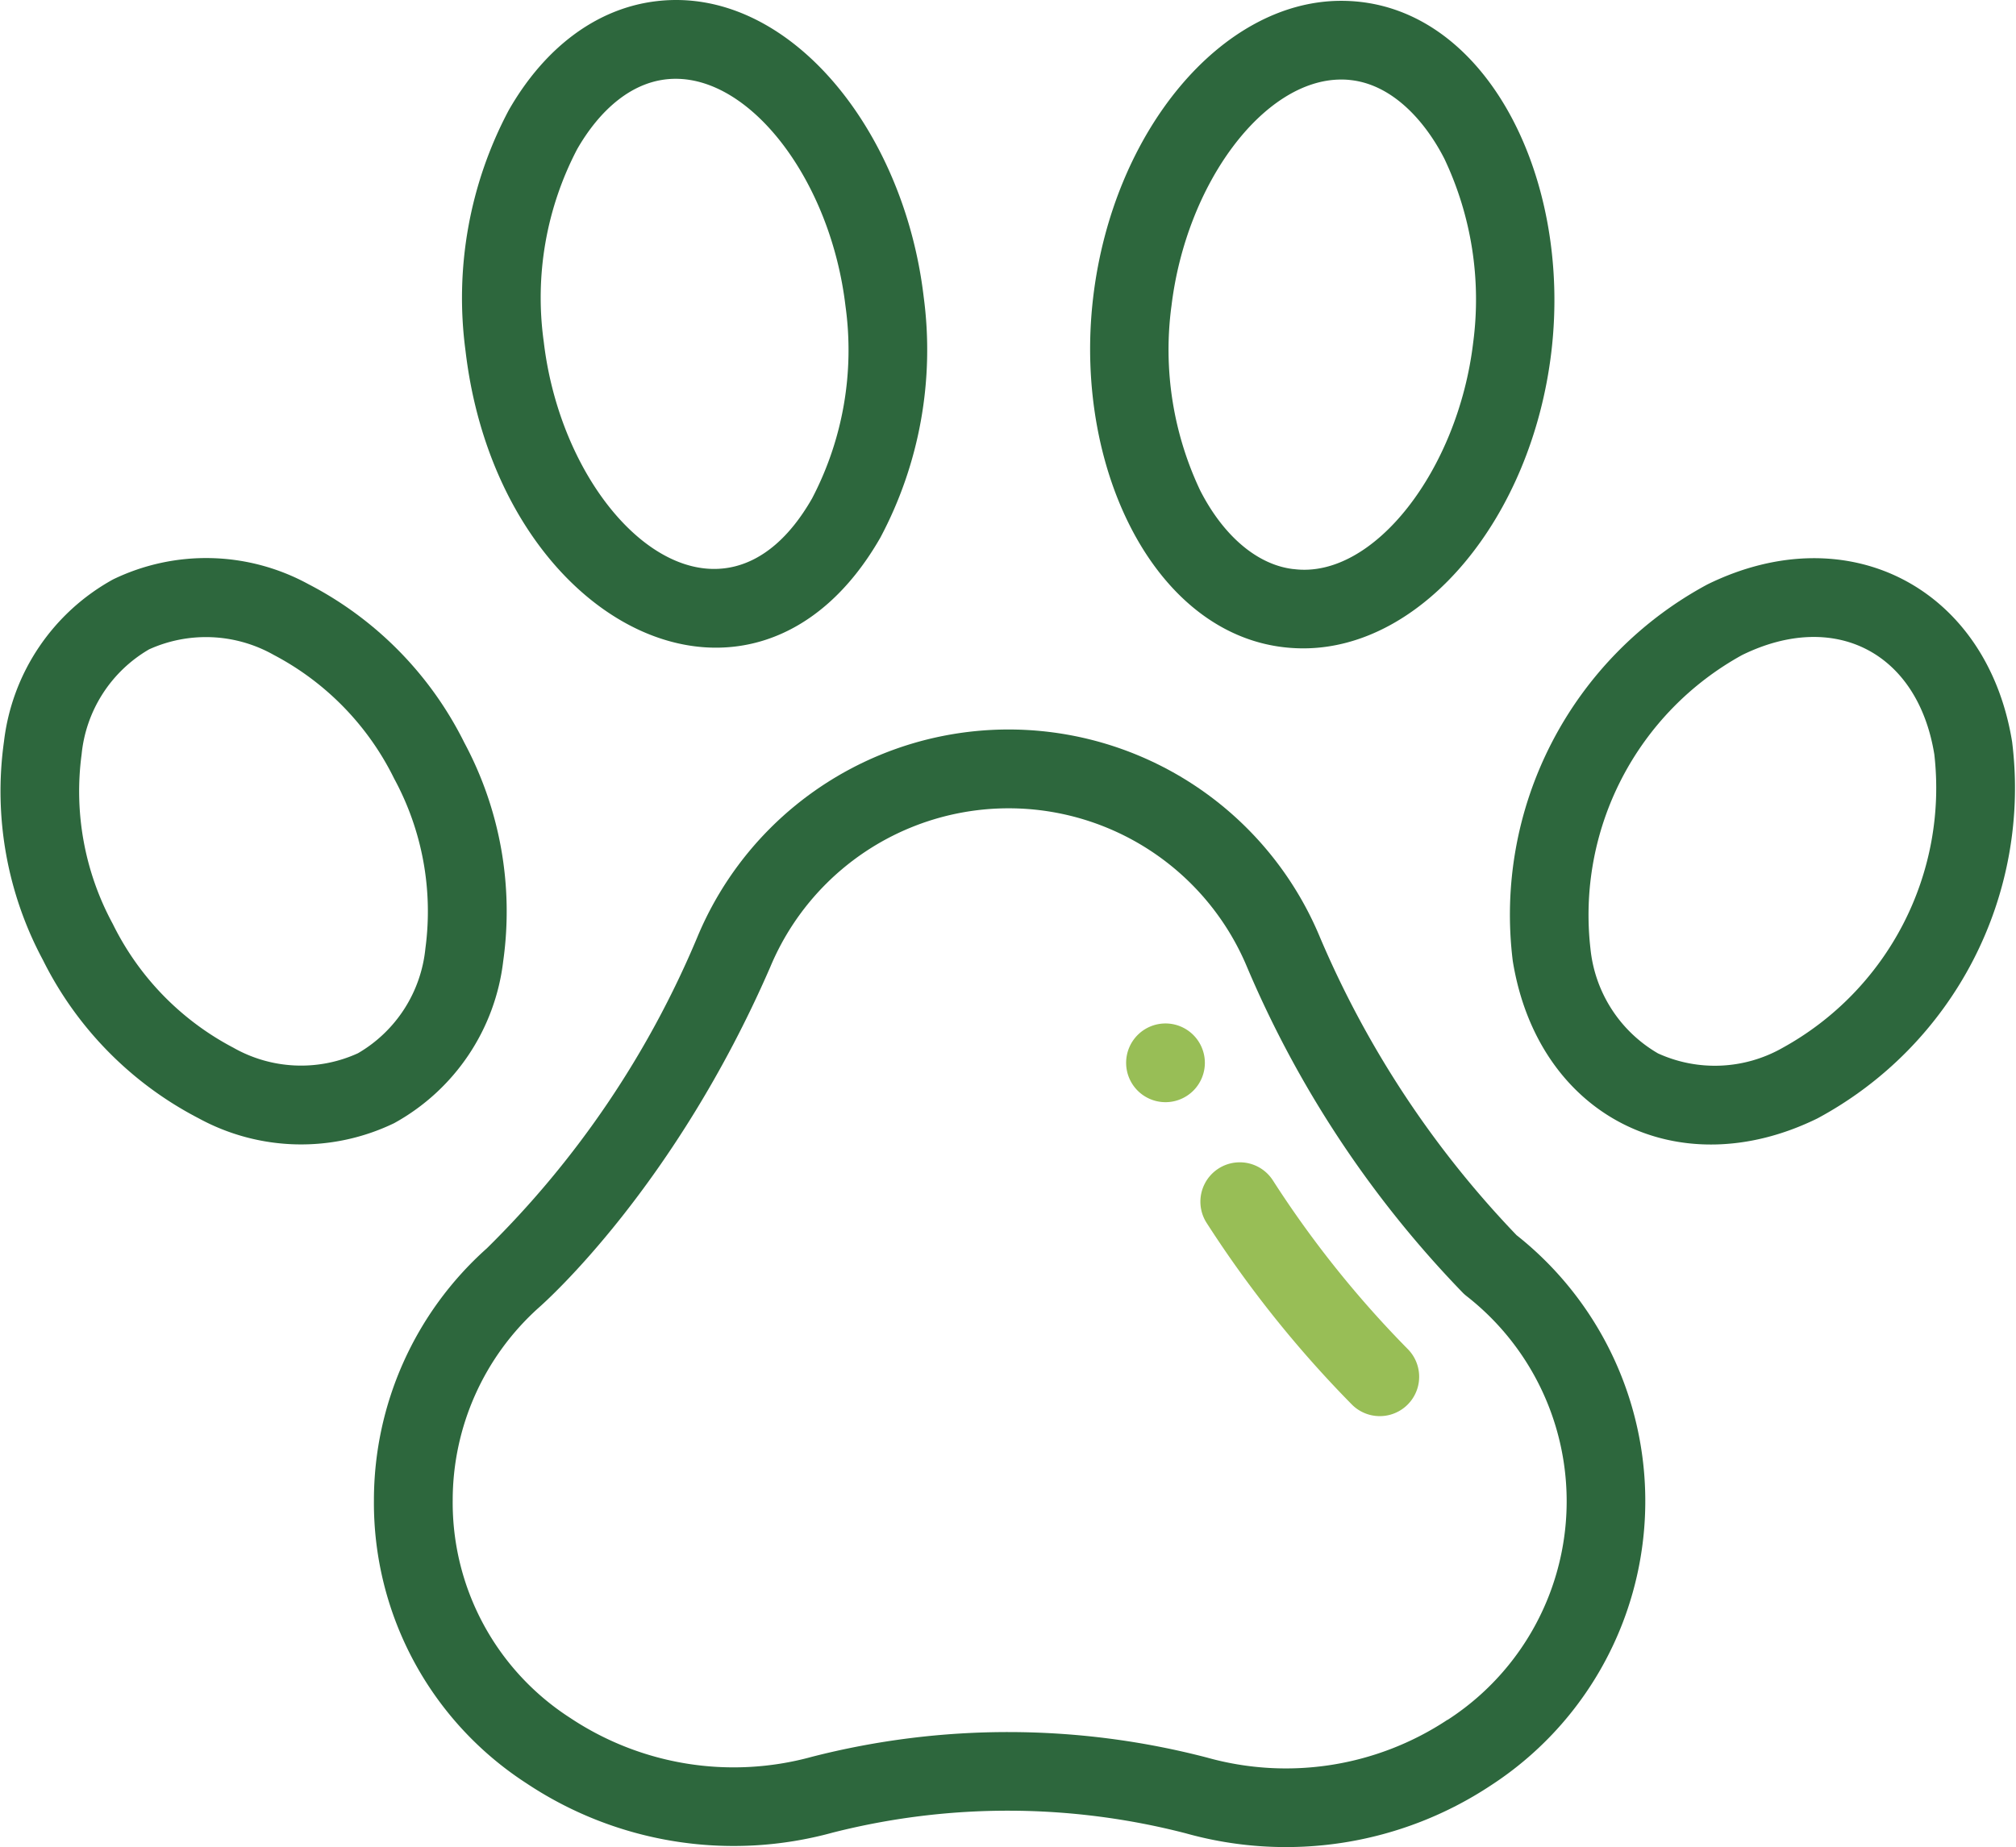
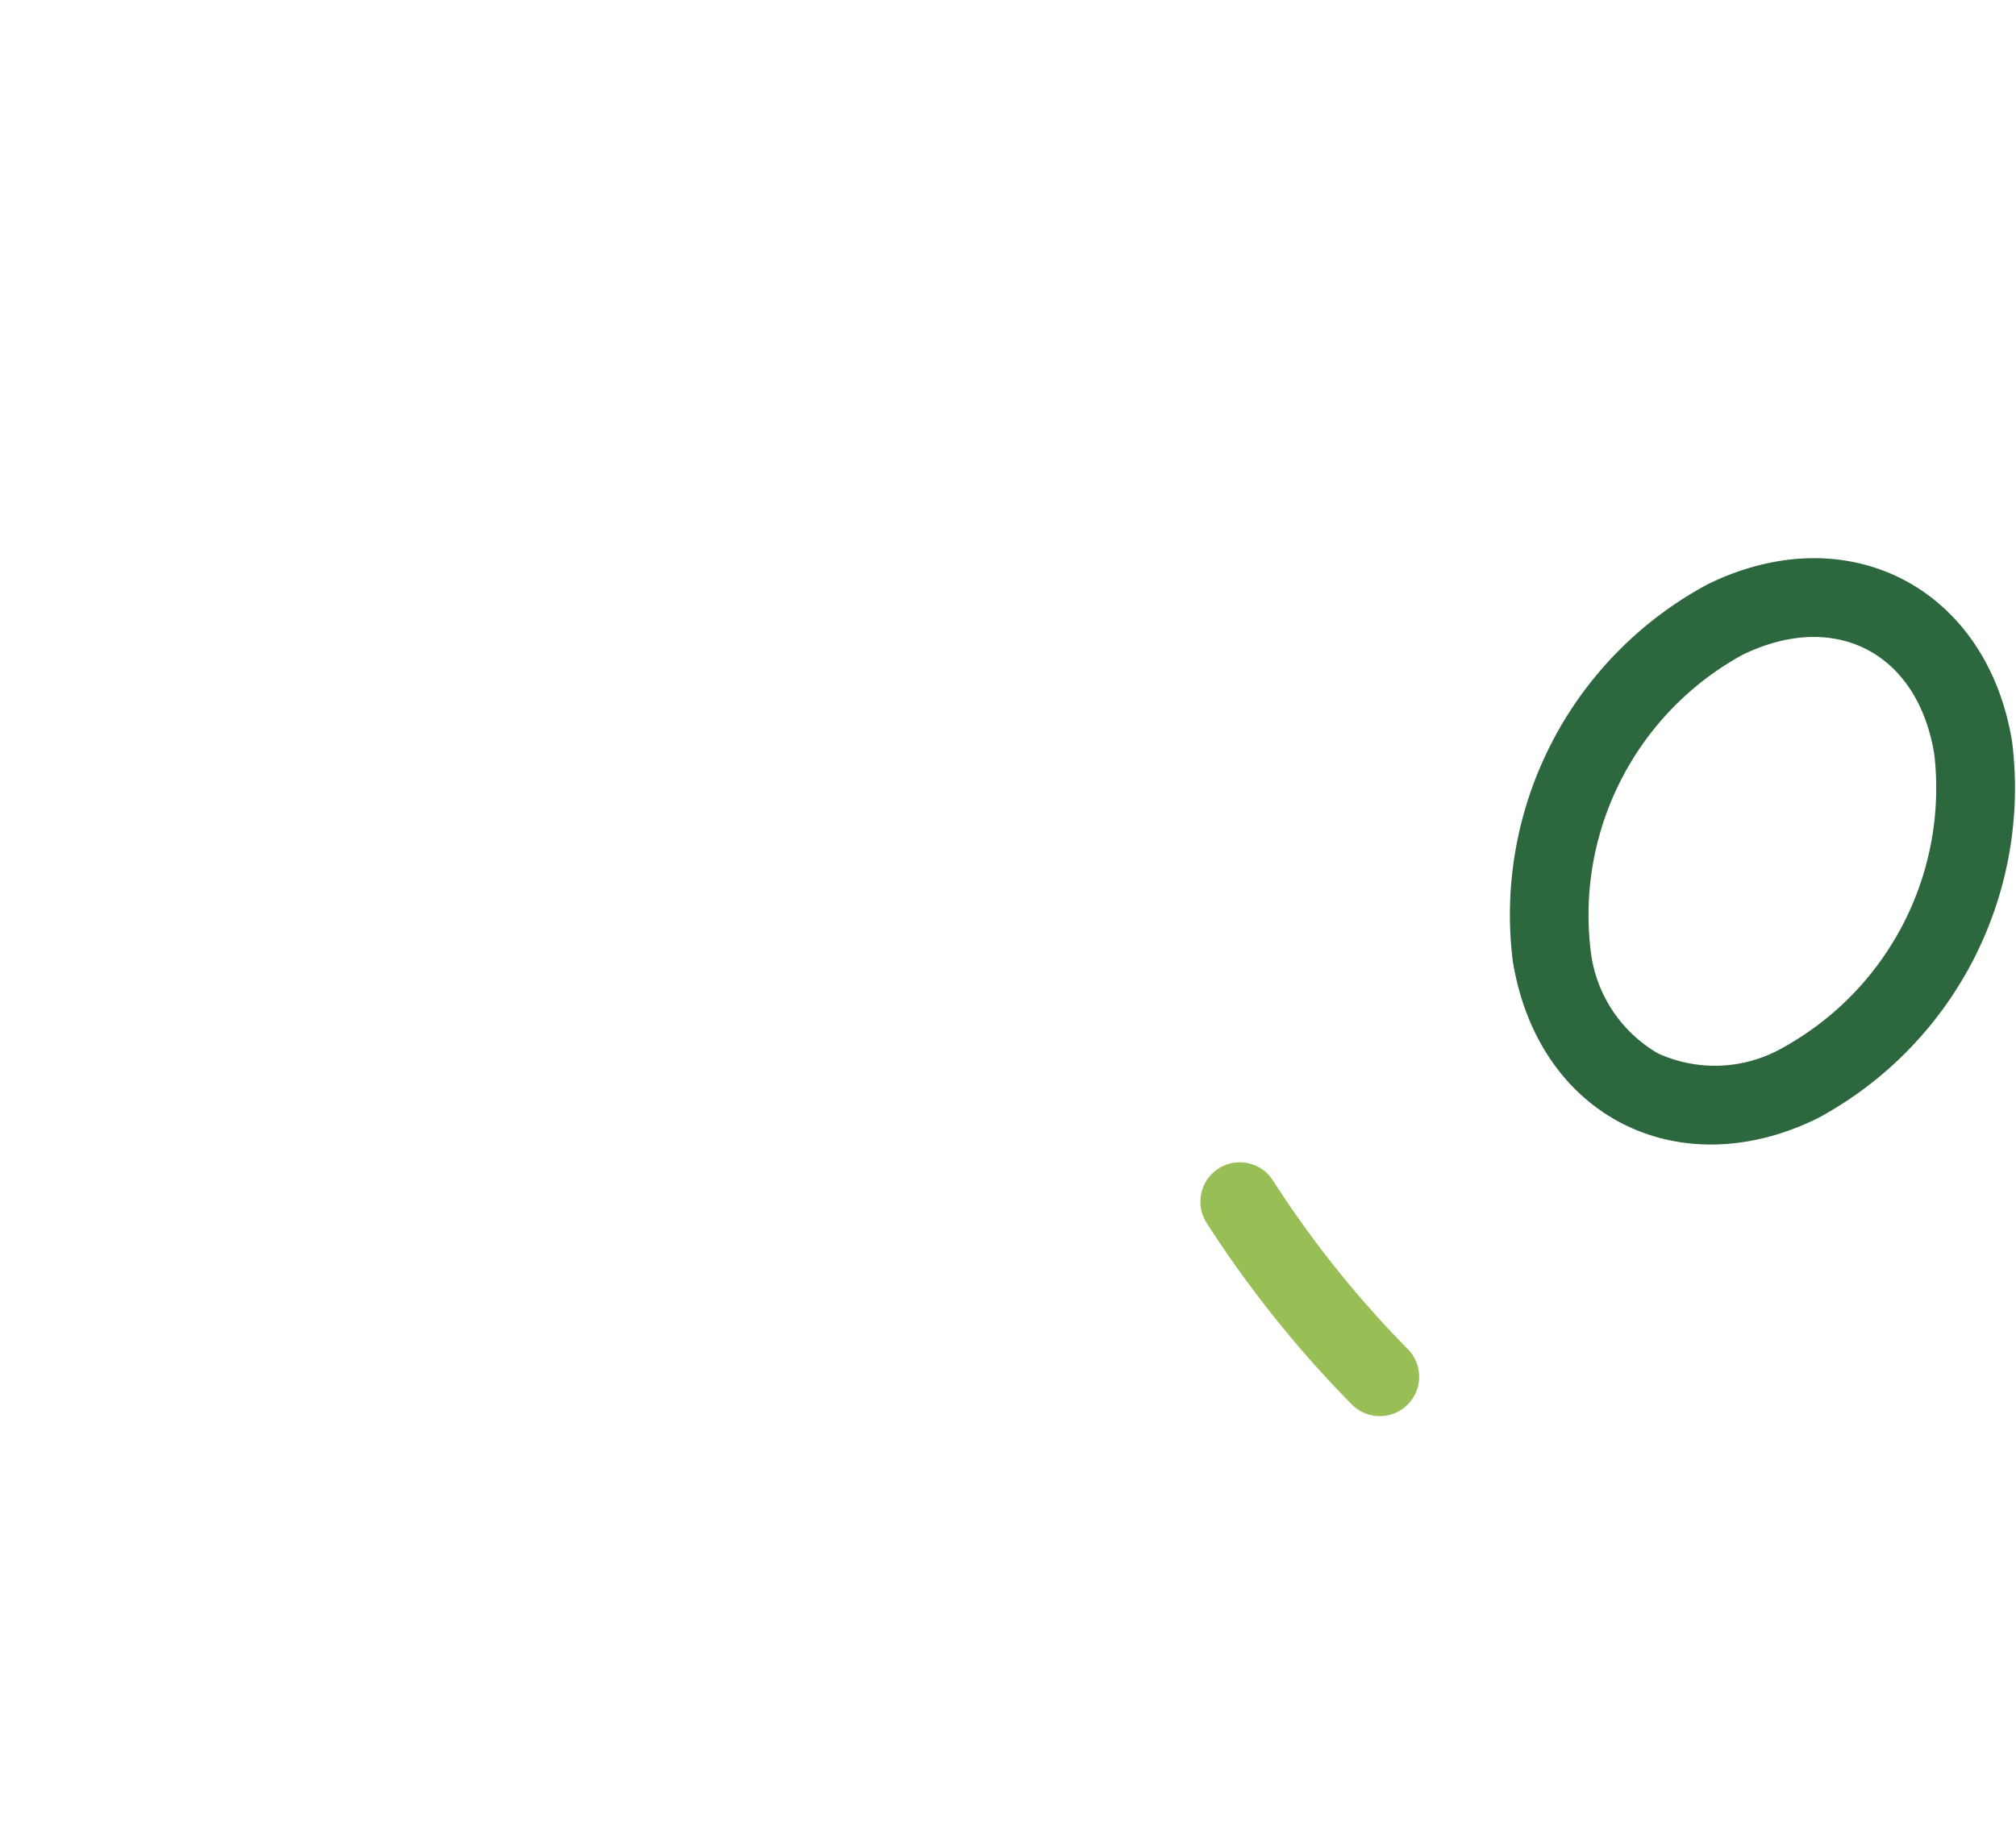
<svg xmlns="http://www.w3.org/2000/svg" width="100.06" height="91.702" viewBox="0 0 100.06 91.702">
  <g id="track" transform="translate(0.001 -21.383)">
    <g id="Group_91377" data-name="Group 91377" transform="translate(-0.001 21.383)">
      <g id="Group_91376" data-name="Group 91376" transform="translate(0)">
-         <path id="Path_15844" data-name="Path 15844" d="M287.953,281.376a1.954,1.954,0,1,0,1.954,1.954A1.955,1.955,0,0,0,287.953,281.376Z" transform="translate(-230.106 -230.566)" fill="#98be56" />
-         <path id="Path_15845" data-name="Path 15845" d="M151.689,231.815a48.992,48.992,0,0,1-9.779-14.824,16.732,16.732,0,0,0-30.887,0,47.269,47.269,0,0,1-10.462,15.473l-.021.018a16.757,16.757,0,0,0-5.575,12.468,16.583,16.583,0,0,0,7.564,14.06,18.542,18.542,0,0,0,15.2,2.454,35.279,35.279,0,0,1,17.54.036,18.422,18.422,0,0,0,15.13-2.379,16.831,16.831,0,0,0,1.289-27.31Zm-3.444,24.049a14.518,14.518,0,0,1-11.922,1.876A39.167,39.167,0,0,0,116.7,257.7a14.636,14.636,0,0,1-12-1.936,12.709,12.709,0,0,1-5.825-10.809,12.844,12.844,0,0,1,4.266-9.549c.417-.366,6.759-6.044,11.473-16.864l.013-.03a12.823,12.823,0,0,1,23.682,0l.013.03a52.9,52.9,0,0,0,10.7,16.132,2.017,2.017,0,0,0,.177.155,12.923,12.923,0,0,1-.948,21.039Z" transform="translate(-76.406 -170.482)" fill="#2d673d" />
        <path id="Path_15846" data-name="Path 15846" d="M308.451,317.53a1.954,1.954,0,1,0-3.275,2.133,55.844,55.844,0,0,0,7.21,9.013,1.954,1.954,0,0,0,2.754-2.774A51.807,51.807,0,0,1,308.451,317.53Z" transform="translate(-245.28 -258.939)" fill="#98be56" />
-         <path id="Path_15847" data-name="Path 15847" d="M138.192,48.071a19.856,19.856,0,0,0,2.148-11.959c-.992-8.406-6.789-15.448-13.267-14.67-2.925.346-5.525,2.266-7.323,5.406a19.867,19.867,0,0,0-2.148,11.96C119.222,52.536,132,58.884,138.192,48.071Zm-15.05-19.282c1.07-1.869,2.739-3.494,4.89-3.494,3.846,0,7.705,5.163,8.427,11.276A15.887,15.887,0,0,1,134.8,46.13c-4.5,7.869-12.252,1.235-13.316-7.781A15.9,15.9,0,0,1,123.142,28.789Z" transform="translate(-94.496 -21.383)" fill="#2d673d" />
-         <path id="Path_15848" data-name="Path 15848" d="M24.976,183.134a17.734,17.734,0,0,0-1.936-10.847,17.734,17.734,0,0,0-7.727-7.857,10.594,10.594,0,0,0-9.7-.24,10.6,10.6,0,0,0-5.417,8.053,17.735,17.735,0,0,0,1.936,10.847,17.737,17.737,0,0,0,7.728,7.855,10.624,10.624,0,0,0,9.7.242A10.6,10.6,0,0,0,24.976,183.134Zm-7.211,4.581a6.8,6.8,0,0,1-6.188-.278A13.817,13.817,0,0,1,5.6,181.3a13.813,13.813,0,0,1-1.55-8.426A6.8,6.8,0,0,1,7.4,167.663h0a6.844,6.844,0,0,1,6.187.277,13.815,13.815,0,0,1,5.976,6.142,13.814,13.814,0,0,1,1.55,8.427A6.8,6.8,0,0,1,17.765,187.715Z" transform="translate(0.001 -135.426)" fill="#2d673d" />
-         <path id="Path_15849" data-name="Path 15849" d="M287.437,53.74c5.924,0,11.333-6.468,12.312-14.726,1.041-8.8-3.392-17.421-10.432-17.421-5.925,0-11.333,6.469-12.31,14.726C275.965,45.132,280.41,53.74,287.437,53.74Zm-6.548-16.962c.723-6.113,4.583-11.277,8.429-11.277a3.7,3.7,0,0,1,.477.027c2.084.232,3.7,2.053,4.647,3.912a16.321,16.321,0,0,1,1.427,9.114c-.751,6.333-4.948,11.764-8.907,11.25l-.022,0c-1.777-.209-3.463-1.634-4.624-3.909A16.329,16.329,0,0,1,280.888,36.778Z" transform="translate(-222.75 -21.552)" fill="#2d673d" />
        <path id="Path_15850" data-name="Path 15850" d="M408.188,172.294c-1.236-7.611-8.116-11.25-15.12-7.813a18.621,18.621,0,0,0-9.663,18.7c1.251,7.7,8.2,11.207,15.12,7.812A18.618,18.618,0,0,0,408.188,172.294ZM396.8,187.487a6.8,6.8,0,0,1-6.188.278h0a6.8,6.8,0,0,1-3.353-5.208,14.73,14.73,0,0,1,7.527-14.568c4.6-2.256,8.719-.132,9.541,4.93A14.727,14.727,0,0,1,396.8,187.487Z" transform="translate(-308.321 -135.469)" fill="#2d673d" />
      </g>
    </g>
  </g>
</svg>